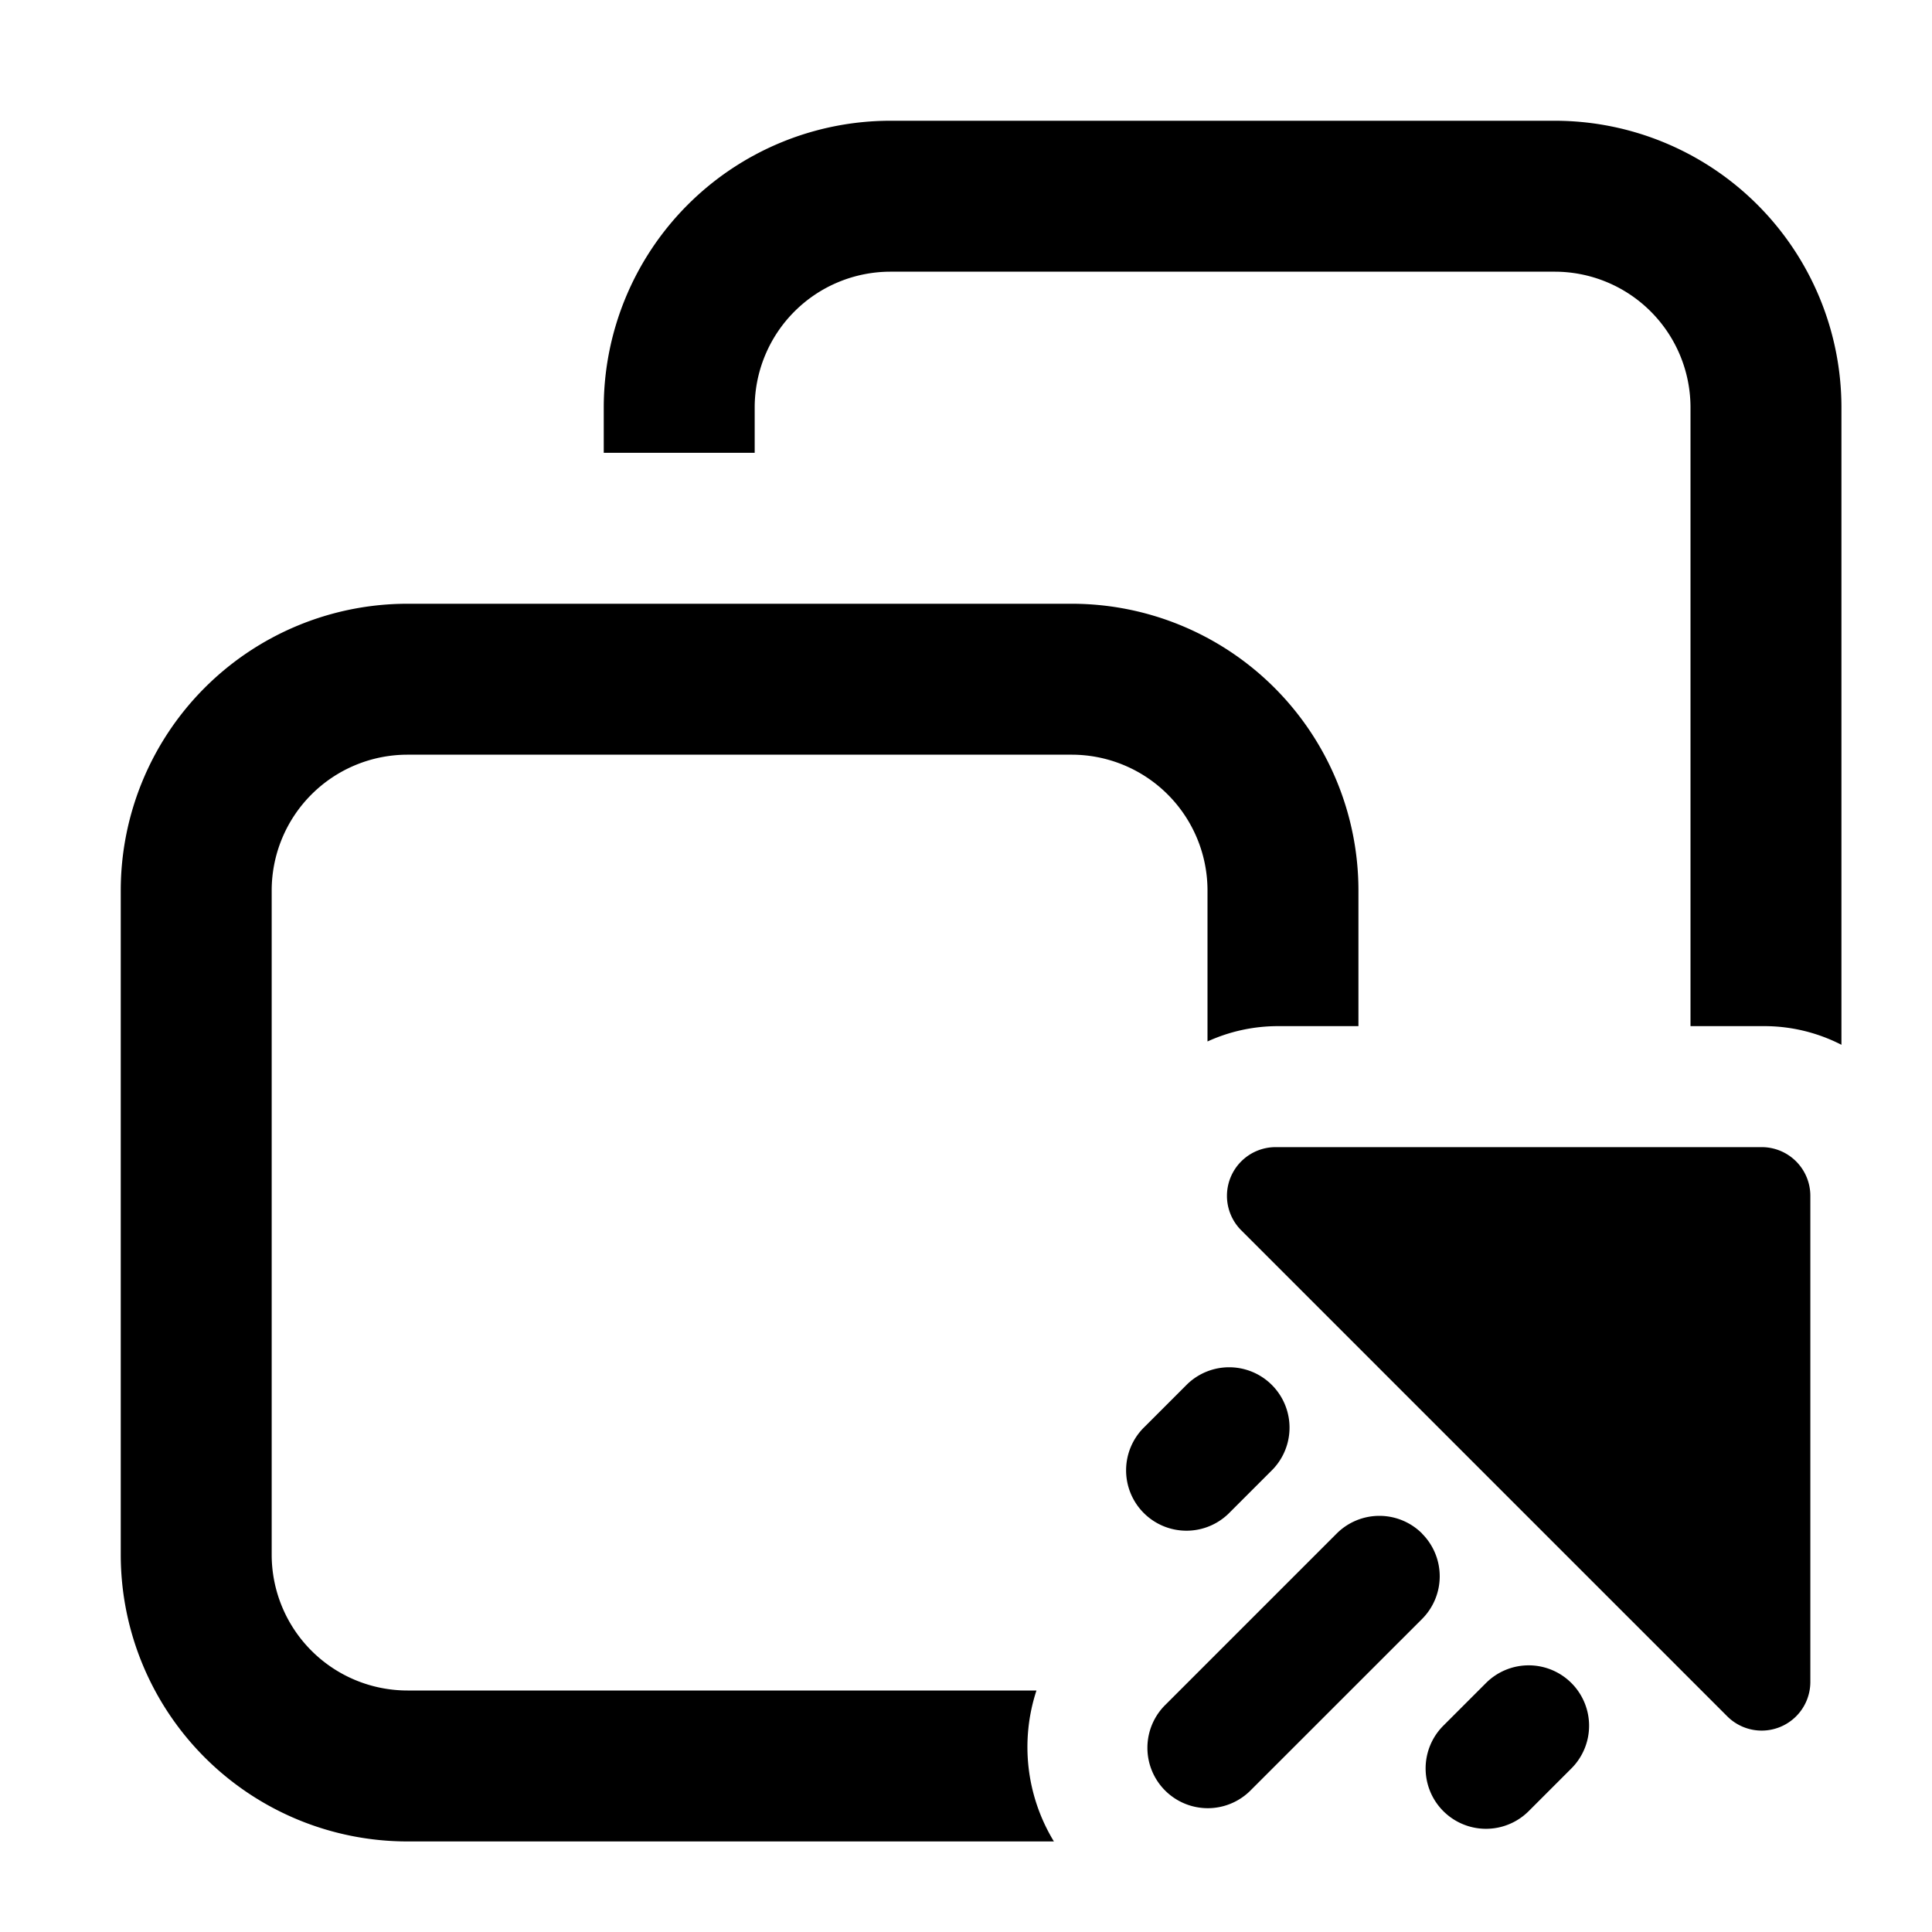
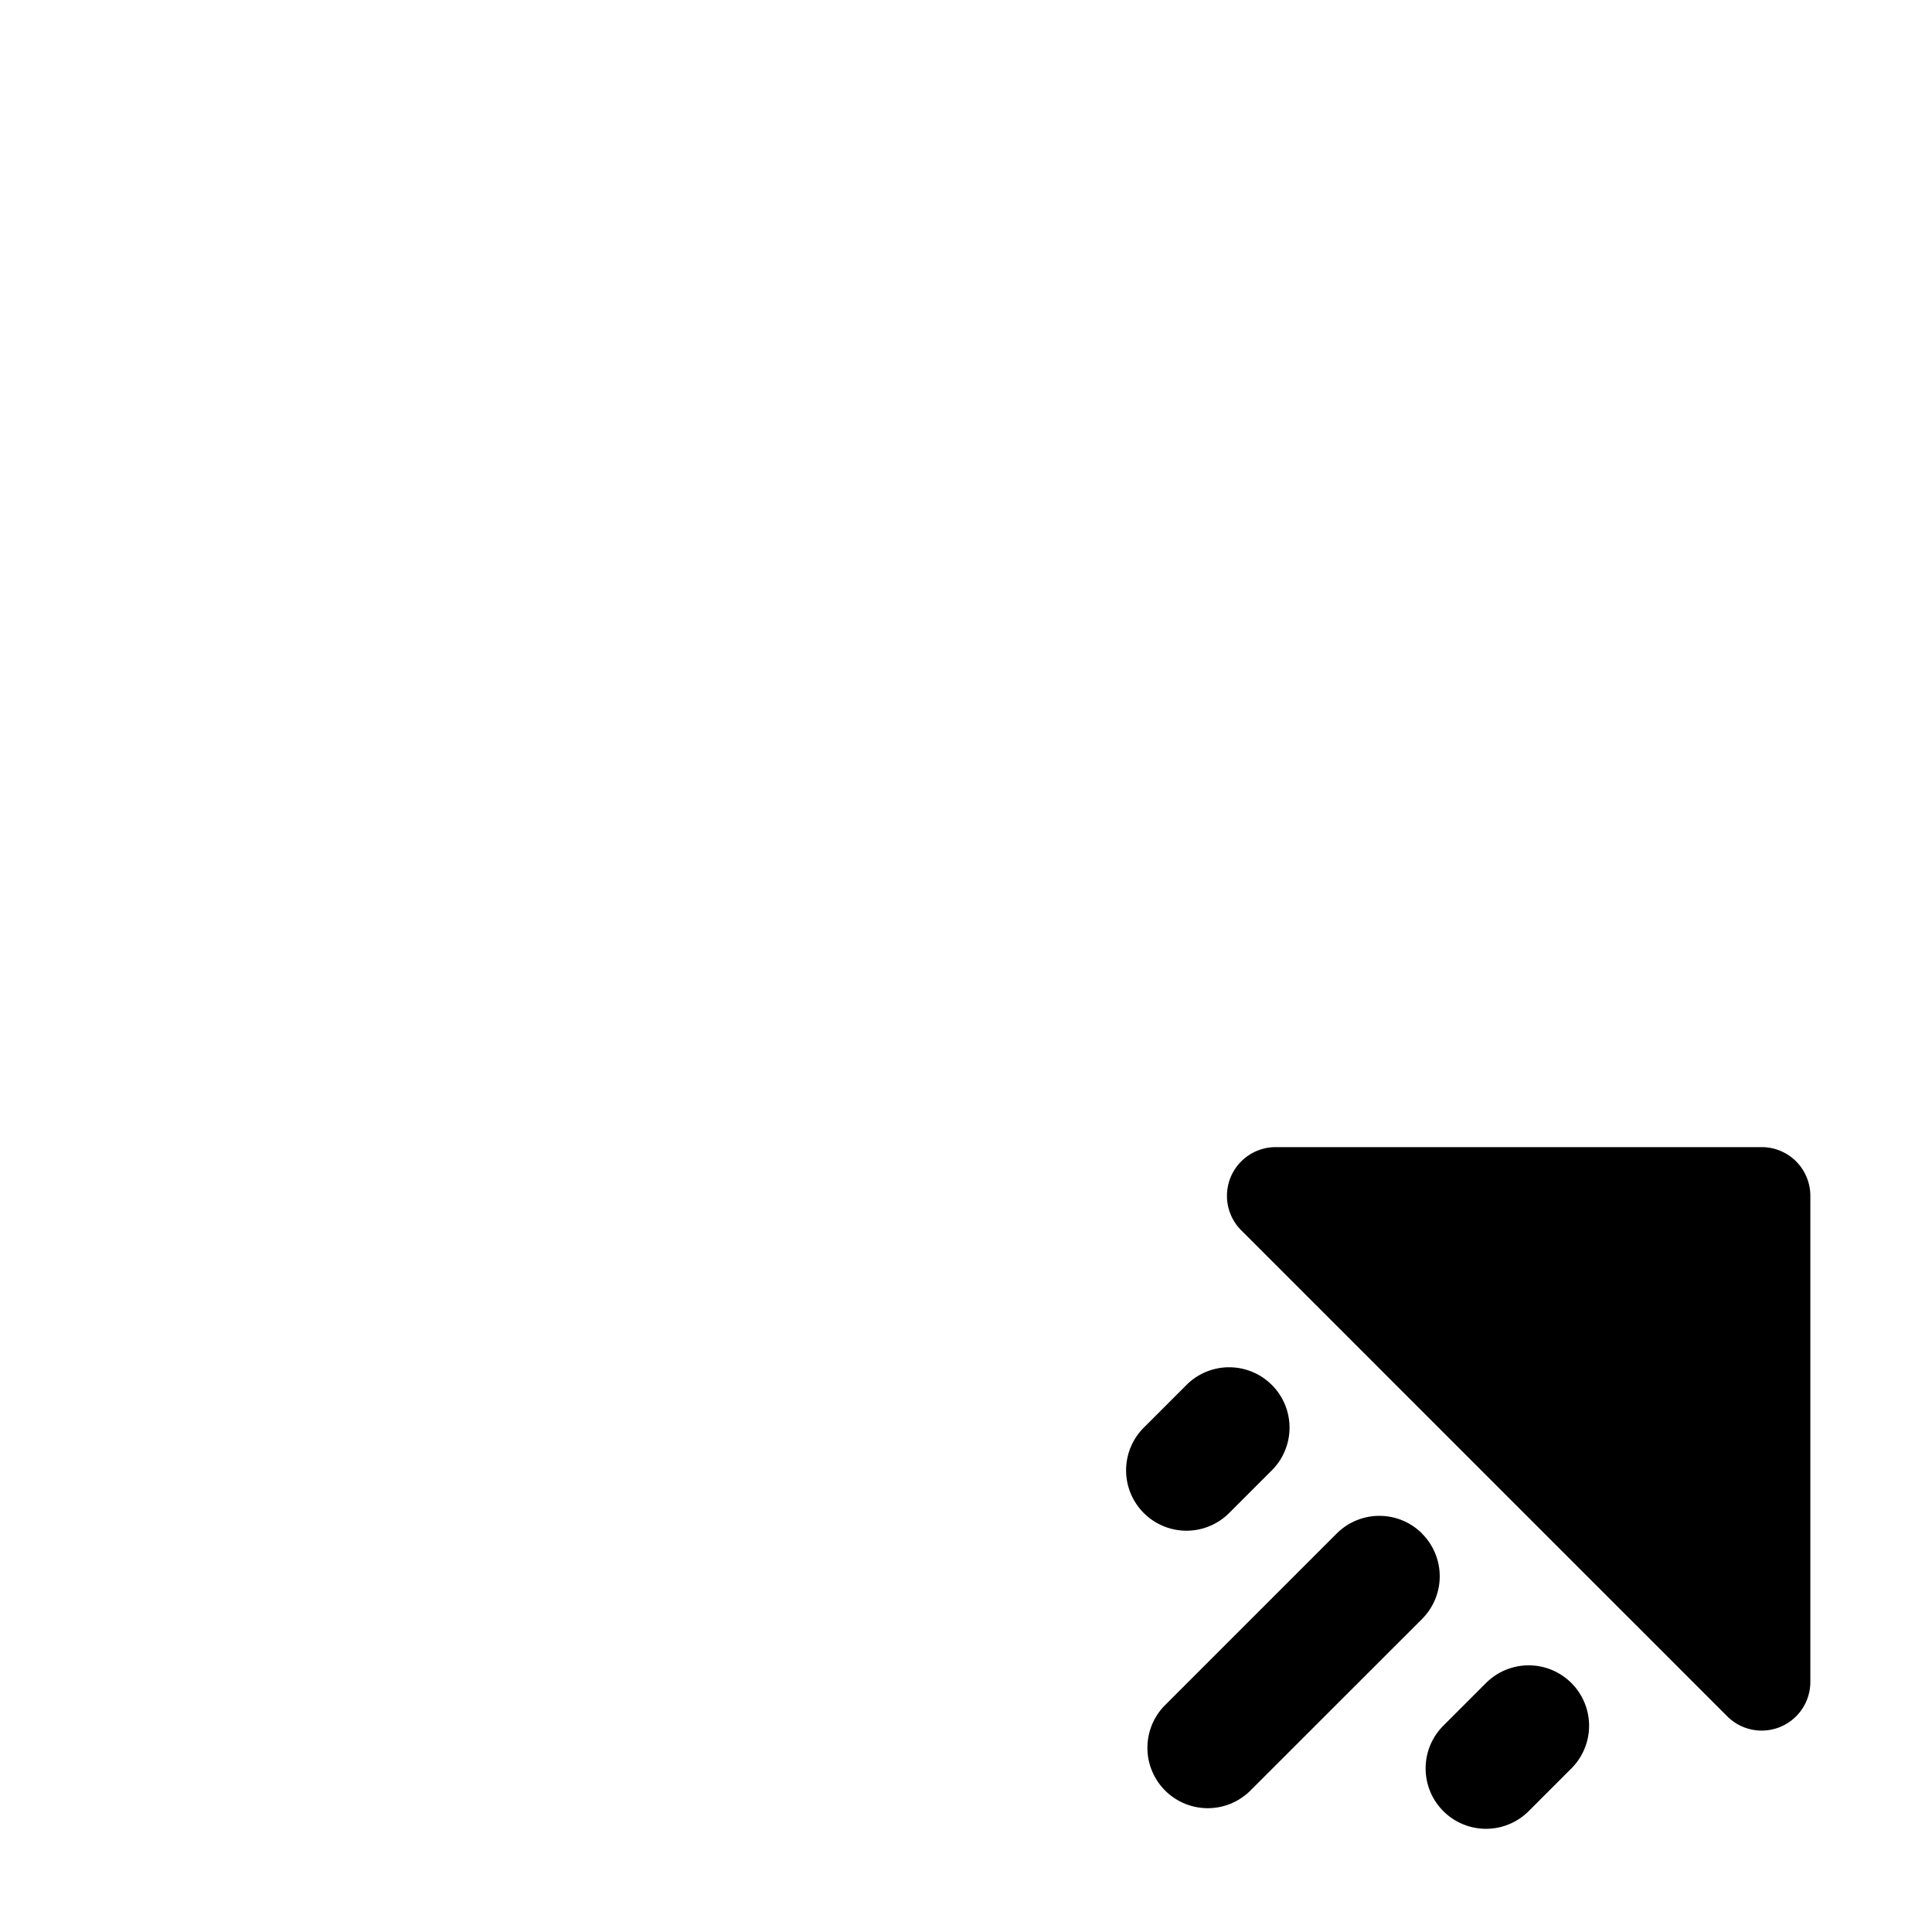
<svg xmlns="http://www.w3.org/2000/svg" width="32" height="32" fill="currentColor">
-   <path d="M14.75 2A4.75 4.75 0 0 0 10 6.75v.75h2.5v-.75a2.25 2.25 0 0 1 2.25-2.25h11A2.25 2.25 0 0 1 28 6.75v10.246H29.229c.444.001.879.108 1.271.309V6.75A4.75 4.75 0 0 0 25.75 2h-11Z" />
-   <path d="M22.5 14.75v2.246H21.168c-.407 0-.805.088-1.168.254v-2.5a2.25 2.25 0 0 0-2.25-2.25h-11a2.25 2.25 0 0 0-2.25 2.25v11A2.25 2.25 0 0 0 6.75 28h10.417a3.006 3.006 0 0 0 .289 2.5H6.75A4.75 4.75 0 0 1 2 25.75v-11A4.75 4.75 0 0 1 6.75 10h11a4.75 4.75 0 0 1 4.75 4.75Z" />
  <path d="M21.125 19h8.054a.806.806 0 0 1 .806.805v8.054a.806.806 0 0 1-1.375.57l-8.053-8.053A.807.807 0 0 1 21.126 19ZM20.371 25.048l.707-.707a1 1 0 0 0-1.414-1.414l-.707.707a1 1 0 1 0 1.414 1.414ZM23.553 25.401a1 1 0 0 1 0 1.415l-2.829 2.828a1 1 0 1 1-1.414-1.414L22.14 25.4a1 1 0 0 1 1.414 0ZM26.027 27.876a1 1 0 0 0-1.414 0l-.707.707a1 1 0 0 0 1.414 1.415l.707-.707a1 1 0 0 0 0-1.415Z" />
</svg>